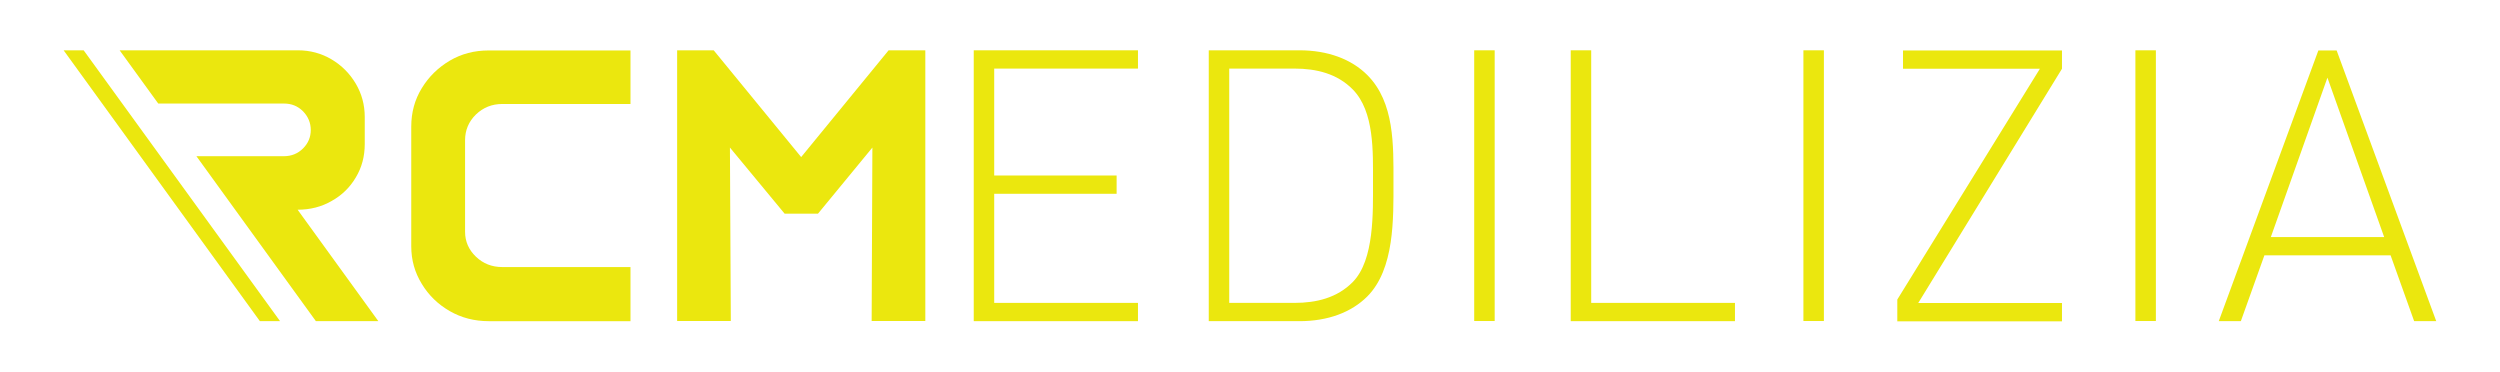
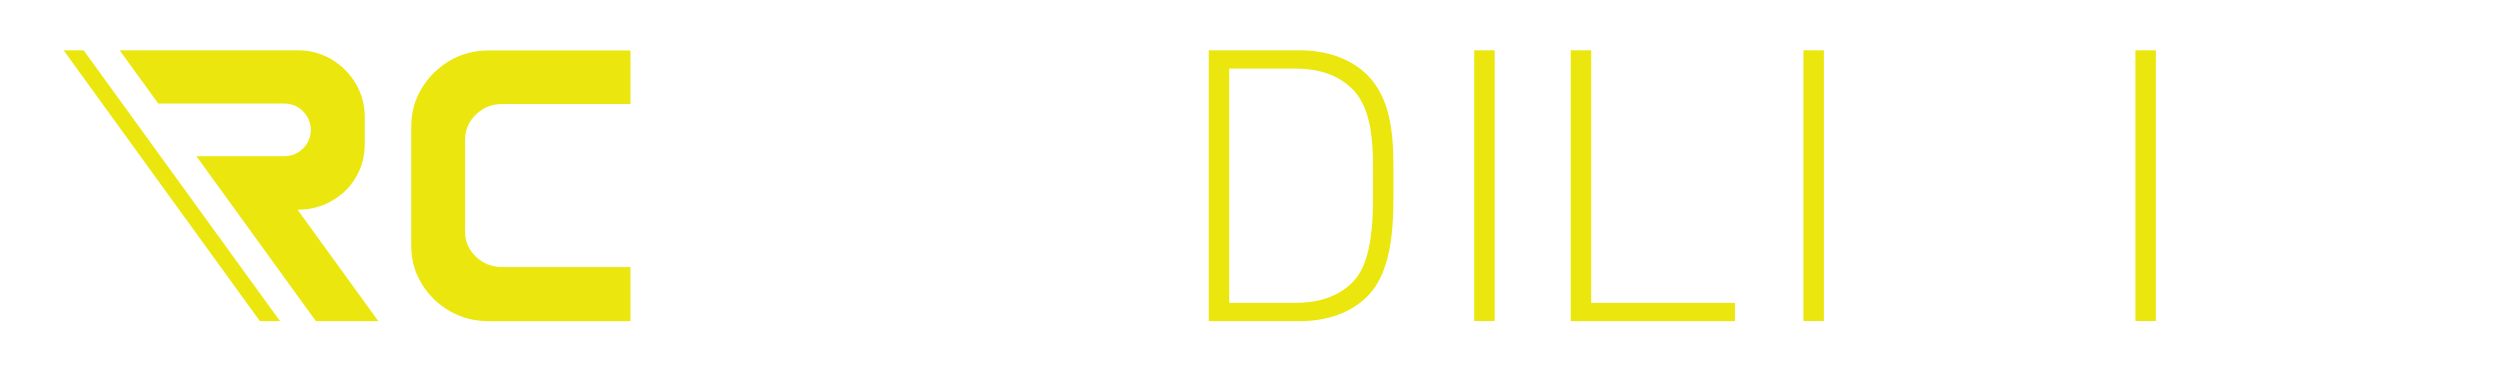
<svg xmlns="http://www.w3.org/2000/svg" version="1.1" id="Layer_1" x="0px" y="0px" viewBox="0 0 170.94 25.41" style="enable-background:new 0 0 170.94 25.41;" xml:space="preserve">
  <style type="text/css">
	.st0{fill:#EBE70E;}
</style>
  <g>
    <g>
-       <path class="st0" d="M66.58,21.96V3.44h11.23v1.25h-9.83V12h8.37v1.25h-8.37v7.46h9.83v1.25H66.58z" />
      <path class="st0" d="M93.49,20.27c-1.09,1.09-2.7,1.69-4.63,1.69h-6.21V3.44h6.21c1.92,0,3.54,0.6,4.63,1.69    c1.87,1.87,1.79,4.81,1.79,7.31S95.36,18.39,93.49,20.27z M92.5,6.12c-1.07-1.09-2.5-1.43-3.98-1.43h-4.47v16.02h4.47    c1.48,0,2.91-0.34,3.98-1.43c1.48-1.51,1.38-4.78,1.38-6.84C93.88,10.39,93.98,7.63,92.5,6.12z" />
      <path class="st0" d="M100.8,21.96V3.44h1.4v18.51h-1.4V21.96z" />
      <path class="st0" d="M107.4,21.96V3.44h1.4v17.27h9.83v1.25H107.4z" />
      <path class="st0" d="M123.31,21.96V3.44h1.4v18.51h-1.4V21.96z" />
-       <path class="st0" d="M129.73,21.96v-1.48l9.75-15.78h-9.36V3.45h10.87V4.7l-9.83,16.02h9.83v1.25h-11.26V21.96z" />
      <path class="st0" d="M146.01,21.96V3.44h1.4v18.51h-1.4V21.96z" />
-       <path class="st0" d="M165.07,21.96l-1.61-4.5h-8.63l-1.61,4.5h-1.51l6.81-18.51h1.25l6.81,18.51H165.07z M159.14,5.31l-3.87,10.9    h7.75L159.14,5.31z" />
    </g>
    <g>
      <path class="st0" d="M13.43,10.68h5.99c0.51,0,0.95-0.18,1.3-0.53c0.35-0.35,0.53-0.77,0.53-1.27V8.9c0-0.5-0.18-0.93-0.53-1.29    c-0.36-0.36-0.79-0.53-1.3-0.53h-8.6L8.18,3.44h12.19c0.84,0,1.61,0.21,2.3,0.62s1.24,0.96,1.65,1.65    C24.73,6.4,24.94,7.16,24.94,8v1.85c0,0.84-0.2,1.6-0.61,2.28c-0.4,0.68-0.95,1.22-1.65,1.61c-0.69,0.4-1.47,0.6-2.33,0.6    l5.52,7.62H21.6l-5.52-7.62L13.43,10.68z" />
      <path class="st0" d="M28.12,8.65c0-0.96,0.24-1.84,0.72-2.62c0.48-0.79,1.12-1.41,1.91-1.88c0.8-0.47,1.68-0.7,2.66-0.7h9.7v3.66    h-8.77c-0.7,0-1.3,0.24-1.8,0.72C32.05,8.31,31.8,8.9,31.8,9.58v6.27c0,0.66,0.25,1.23,0.74,1.7s1.09,0.71,1.8,0.71h8.77v3.7h-9.7    c-0.97,0-1.86-0.23-2.66-0.69s-1.44-1.08-1.91-1.86c-0.48-0.78-0.72-1.63-0.72-2.57V8.65z" />
-       <path class="st0" d="M46.29,3.44h2.51l5.98,7.3l5.98-7.3h2.51v18.51H59.6l0.05-11.86l-3.72,4.52h-2.28l-3.74-4.52l0.06,11.86H46.3    V3.44H46.29z" />
    </g>
    <polygon class="st0" points="19.15,21.96 17.77,21.96 4.35,3.44 5.72,3.44  " />
  </g>
</svg>